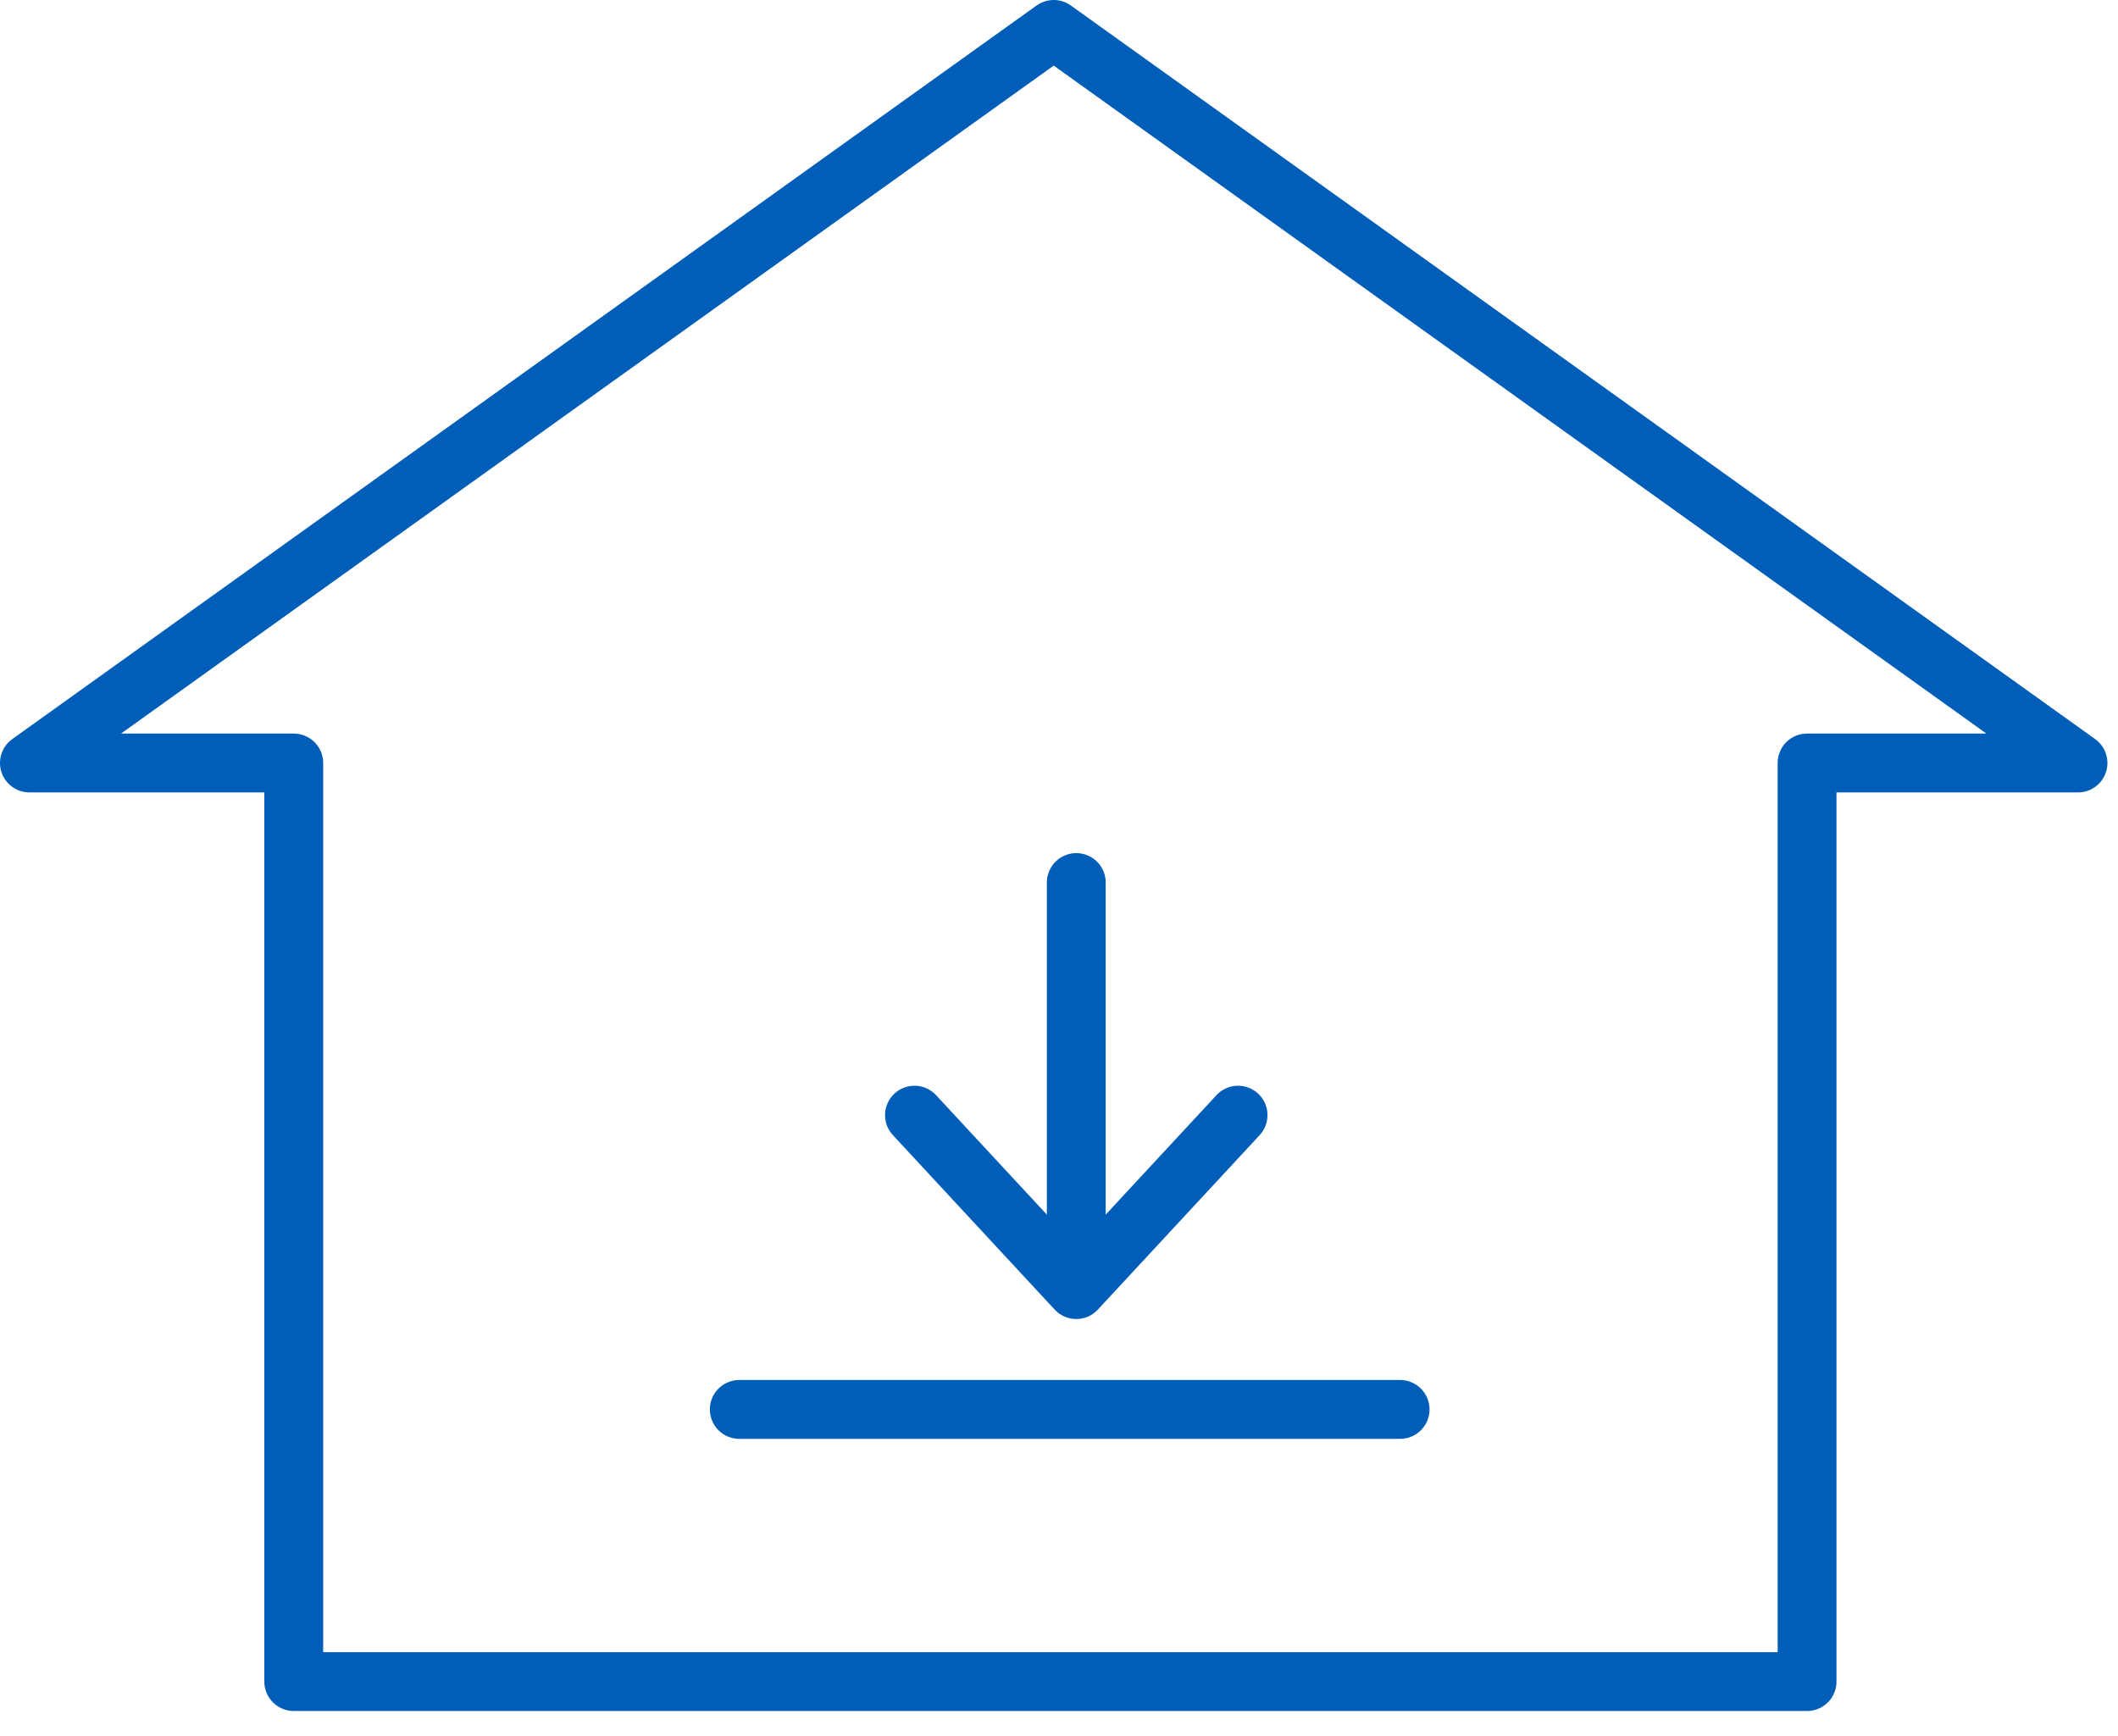
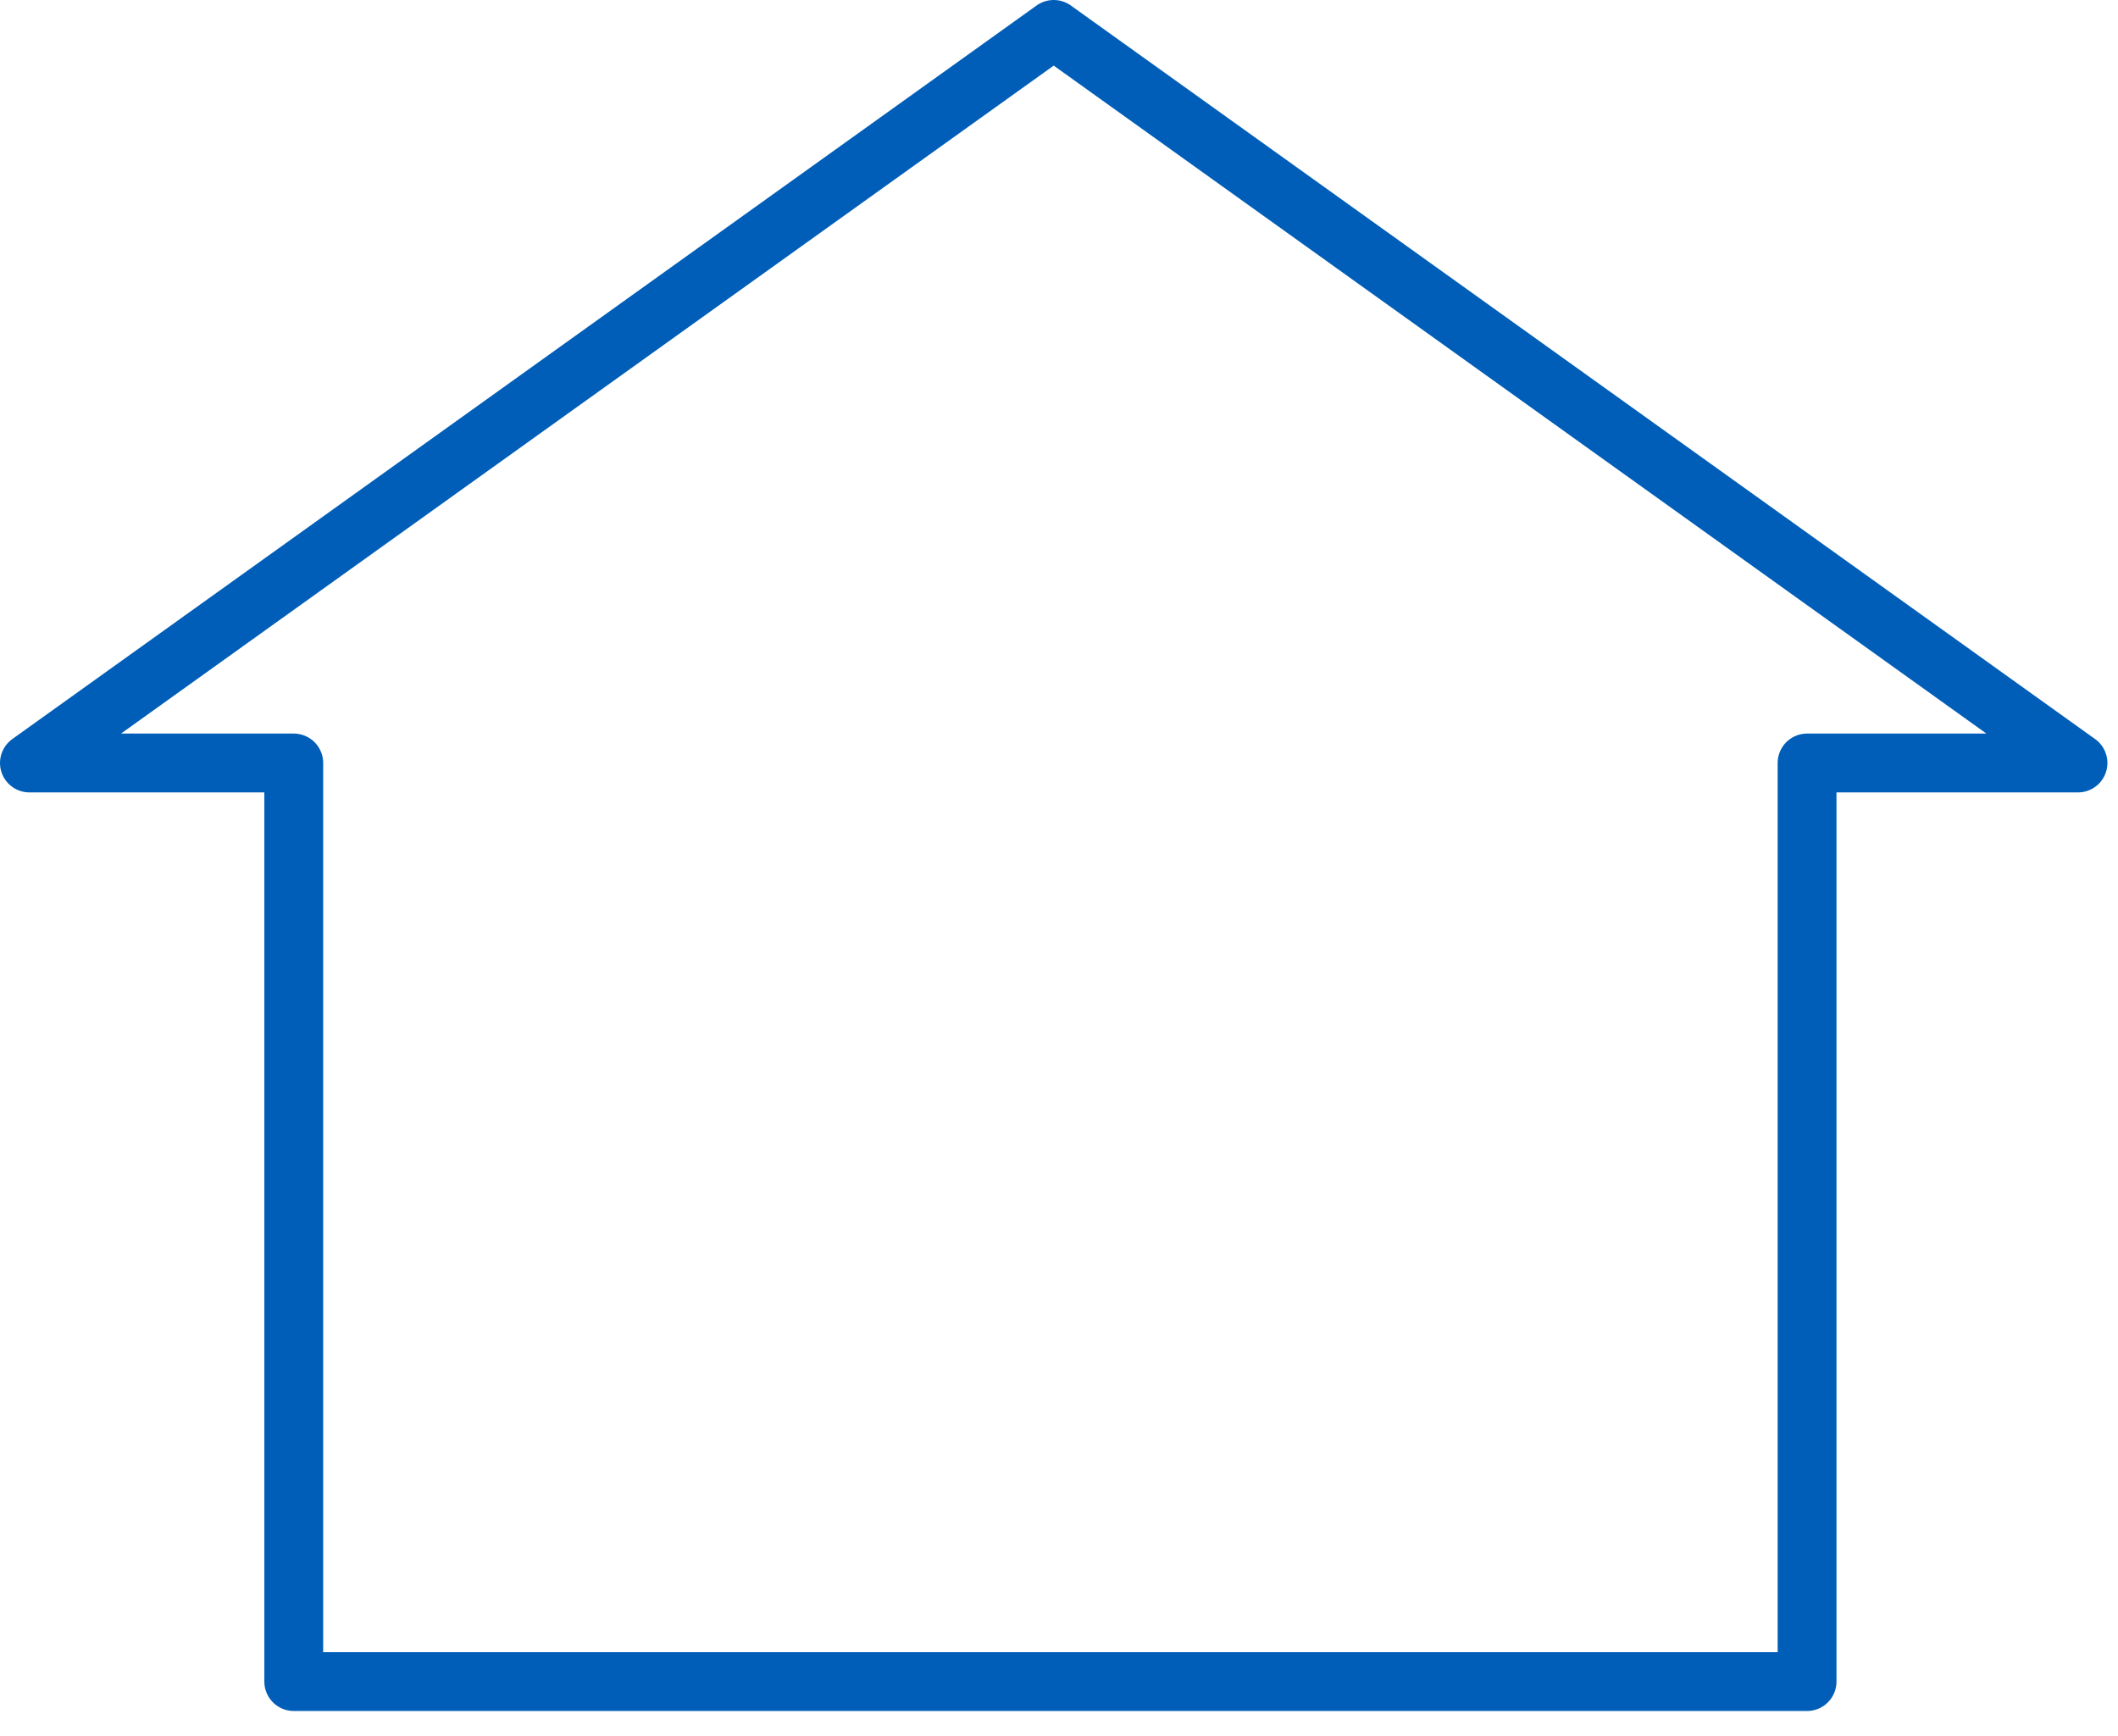
<svg xmlns="http://www.w3.org/2000/svg" width="72" height="59" viewBox="0 0 72 59" fill="none">
-   <path d="M47.596 47.91L25.131 47.91" stroke="#005EB8" stroke-width="2" stroke-linecap="round" stroke-linejoin="round" />
-   <path d="M31.087 37.907L36.587 43.837M36.587 43.837L42.087 37.907M36.587 43.837L36.587 30" stroke="#005EB8" stroke-width="2" stroke-linecap="round" stroke-linejoin="round" />
-   <path d="M35.82 1L1 25.936H9.986V57.161H61.43V25.936H70.64L35.82 1Z" stroke="#005EB8" stroke-width="2" stroke-linecap="round" stroke-linejoin="round" />
+   <path d="M35.82 1L1 25.936H9.986V57.161H61.43V25.936H70.64L35.82 1" stroke="#005EB8" stroke-width="2" stroke-linecap="round" stroke-linejoin="round" />
</svg>